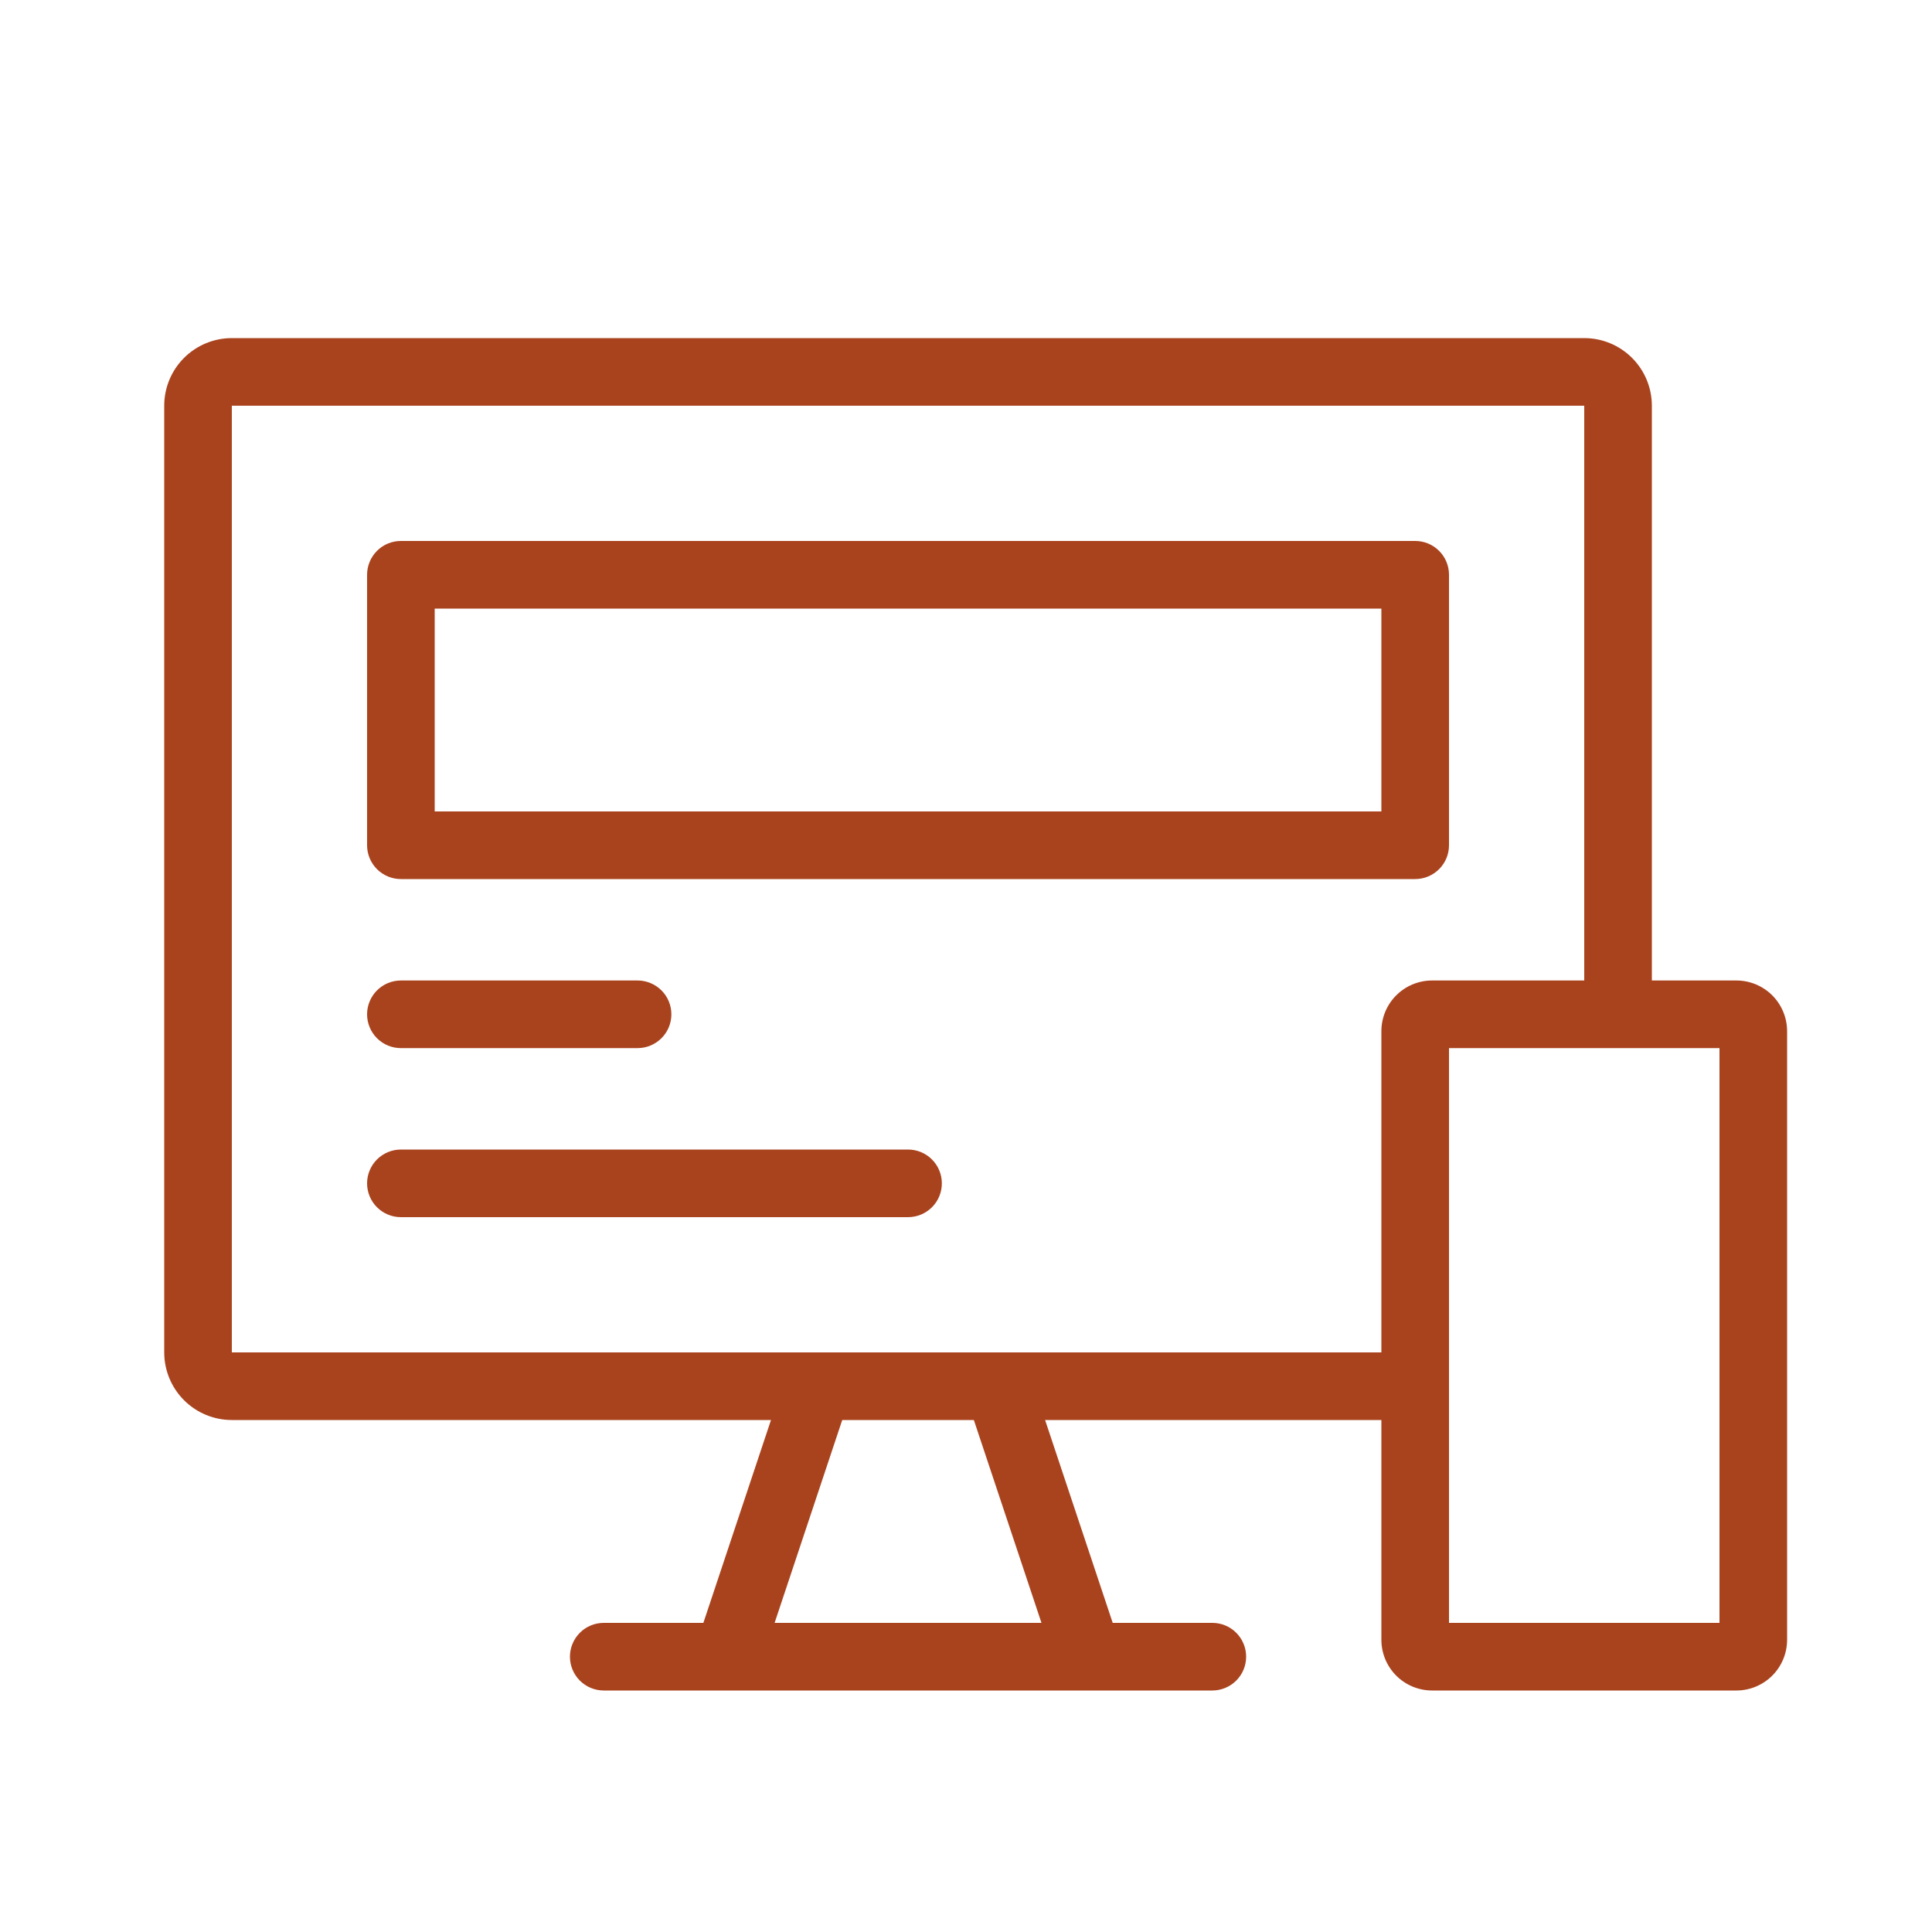
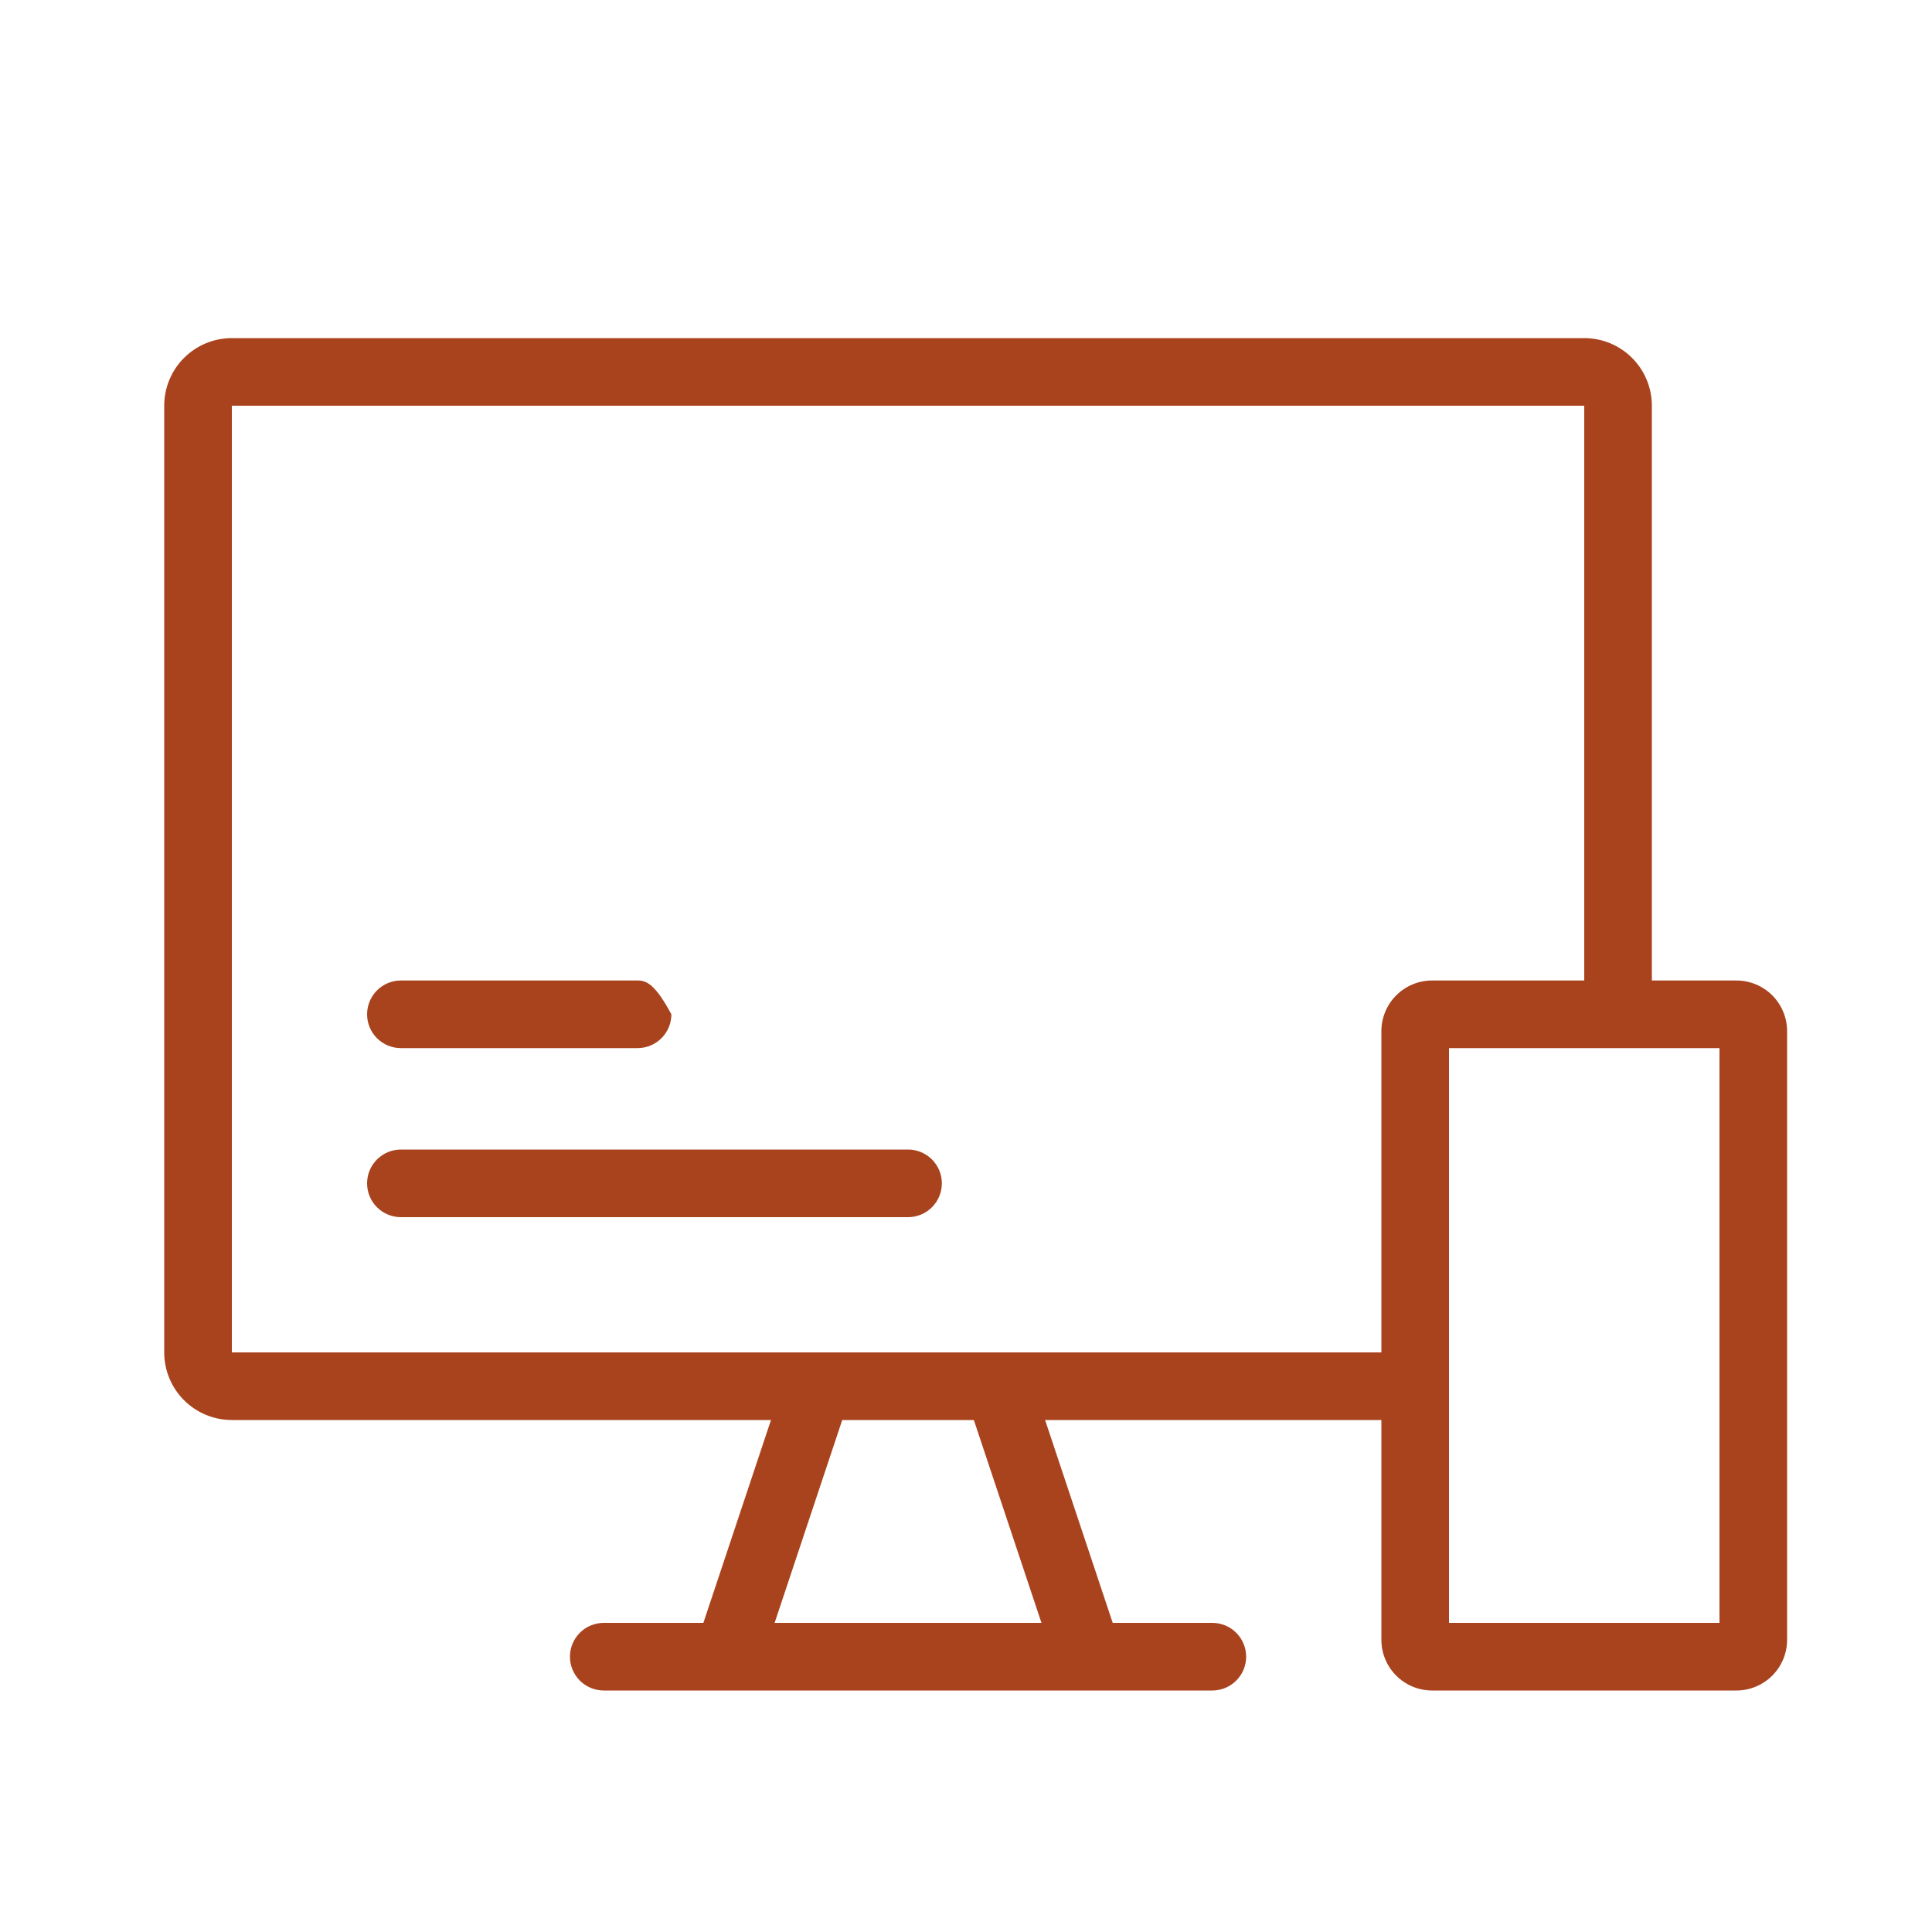
<svg xmlns="http://www.w3.org/2000/svg" width="48" height="48" viewBox="0 0 48 48" fill="none">
  <path d="M43.14 24.36H41.04V10.08C41.04 9.634 40.863 9.207 40.548 8.892C40.233 8.577 39.806 8.4 39.36 8.4H5.76C5.315 8.4 4.887 8.577 4.572 8.892C4.257 9.207 4.08 9.634 4.08 10.08V33.6C4.08 34.045 4.257 34.473 4.572 34.788C4.887 35.103 5.315 35.28 5.76 35.28H19.155L17.475 40.32H15C14.777 40.32 14.564 40.408 14.406 40.566C14.249 40.724 14.16 40.937 14.16 41.16C14.16 41.383 14.249 41.596 14.406 41.754C14.564 41.911 14.777 42 15 42H30.12C30.343 42 30.557 41.911 30.714 41.754C30.872 41.596 30.96 41.383 30.96 41.16C30.96 40.937 30.872 40.724 30.714 40.566C30.557 40.408 30.343 40.32 30.12 40.32H27.645L25.965 35.28H34.32V40.74C34.32 41.074 34.453 41.395 34.689 41.631C34.925 41.867 35.246 42 35.58 42H43.14C43.474 42 43.795 41.867 44.031 41.631C44.267 41.395 44.4 41.074 44.4 40.74V25.62C44.4 25.286 44.267 24.965 44.031 24.729C43.795 24.493 43.474 24.36 43.14 24.36ZM25.875 40.32H19.245L20.925 35.28H24.195L25.875 40.32ZM34.32 25.62V33.6H5.76V10.08H39.36V24.36H35.58C35.246 24.36 34.925 24.493 34.689 24.729C34.453 24.965 34.32 25.286 34.32 25.62ZM42.72 40.32H36V26.04H42.72V40.32Z" fill="#A9431E" />
-   <path d="M35.16 13.44H9.96C9.737 13.44 9.524 13.528 9.366 13.686C9.209 13.844 9.12 14.057 9.12 14.28V21C9.12 21.223 9.209 21.436 9.366 21.594C9.524 21.751 9.737 21.84 9.96 21.84H35.16C35.383 21.84 35.596 21.751 35.754 21.594C35.912 21.436 36 21.223 36 21V14.28C36 14.057 35.912 13.844 35.754 13.686C35.596 13.528 35.383 13.44 35.16 13.44ZM34.32 20.16H10.8V15.12H34.32V20.16Z" fill="#A9431E" />
-   <path d="M9.96 26.04H15.84C16.063 26.04 16.276 25.952 16.434 25.794C16.592 25.637 16.68 25.423 16.68 25.2C16.68 24.977 16.592 24.764 16.434 24.606C16.276 24.449 16.063 24.36 15.84 24.36H9.96C9.737 24.36 9.524 24.449 9.366 24.606C9.209 24.764 9.12 24.977 9.12 25.2C9.12 25.423 9.209 25.637 9.366 25.794C9.524 25.952 9.737 26.04 9.96 26.04Z" fill="#A9431E" />
+   <path d="M9.96 26.04H15.84C16.063 26.04 16.276 25.952 16.434 25.794C16.592 25.637 16.68 25.423 16.68 25.2C16.276 24.449 16.063 24.36 15.84 24.36H9.96C9.737 24.36 9.524 24.449 9.366 24.606C9.209 24.764 9.12 24.977 9.12 25.2C9.12 25.423 9.209 25.637 9.366 25.794C9.524 25.952 9.737 26.04 9.96 26.04Z" fill="#A9431E" />
  <path d="M22.56 28.56H9.96C9.737 28.56 9.524 28.649 9.366 28.806C9.209 28.964 9.12 29.177 9.12 29.4C9.12 29.623 9.209 29.837 9.366 29.994C9.524 30.152 9.737 30.24 9.96 30.24H22.56C22.783 30.24 22.997 30.152 23.154 29.994C23.312 29.837 23.4 29.623 23.4 29.4C23.4 29.177 23.312 28.964 23.154 28.806C22.997 28.649 22.783 28.56 22.56 28.56Z" fill="#A9431E" />
</svg>